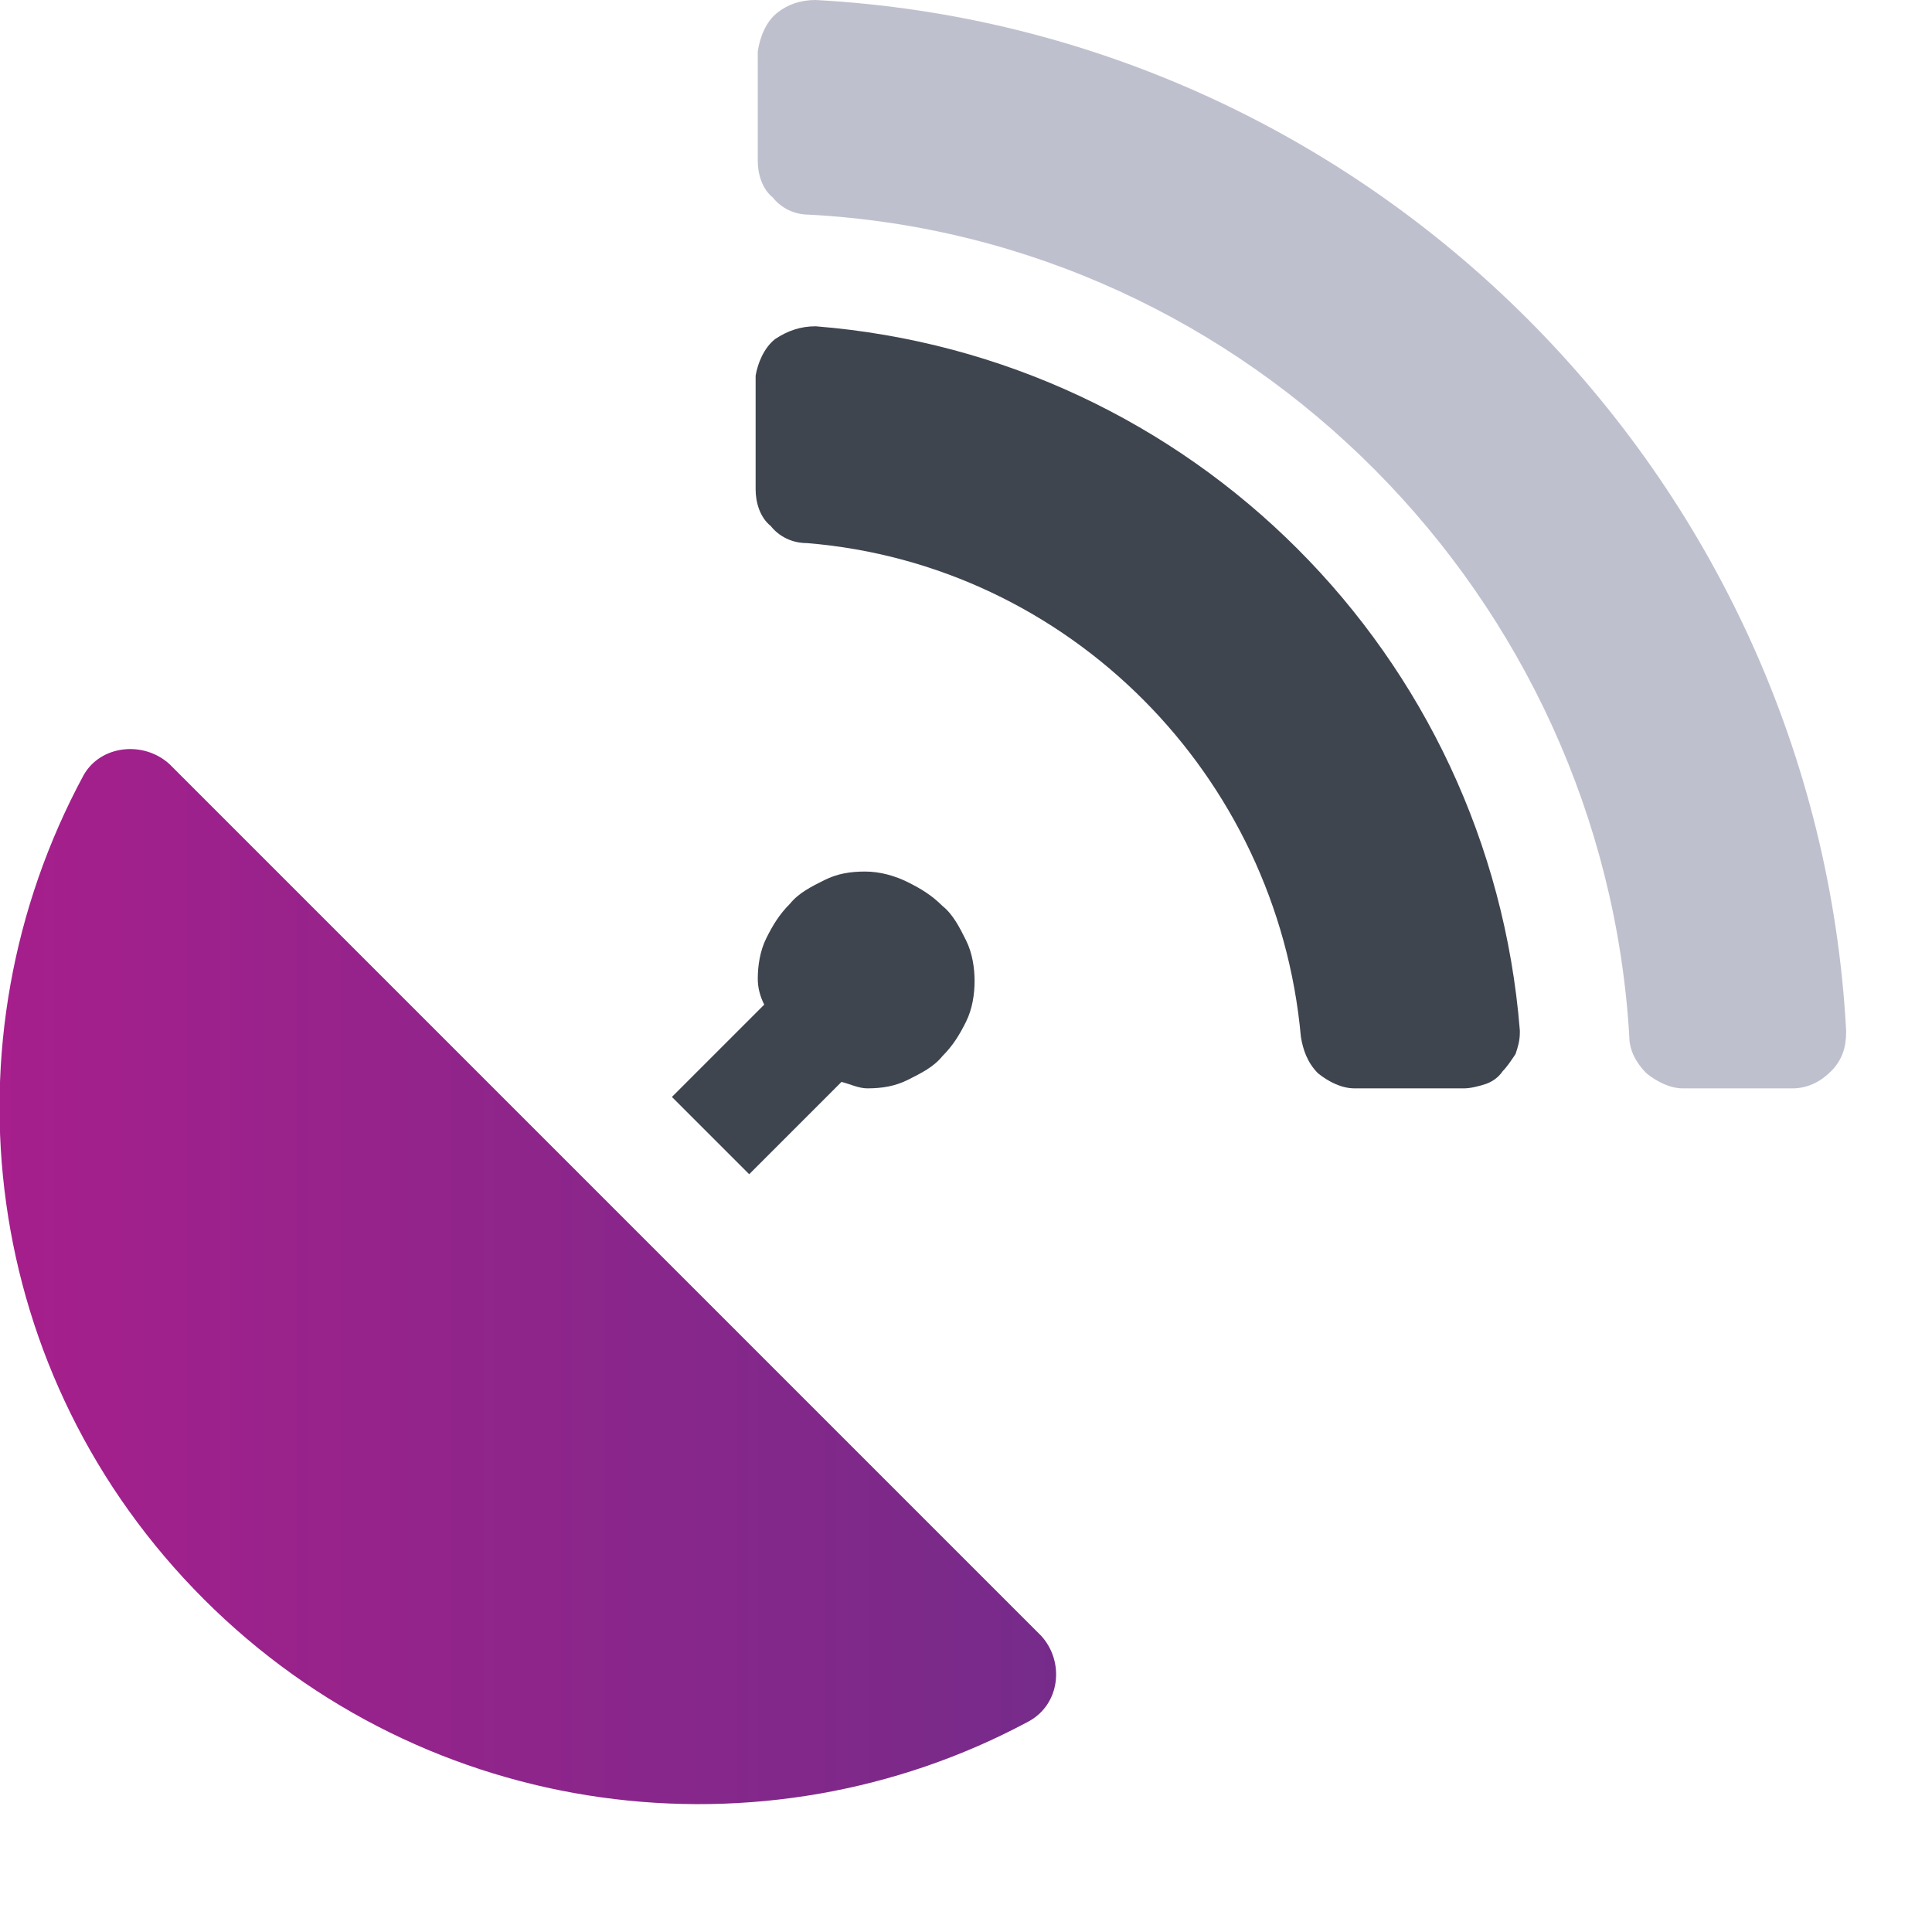
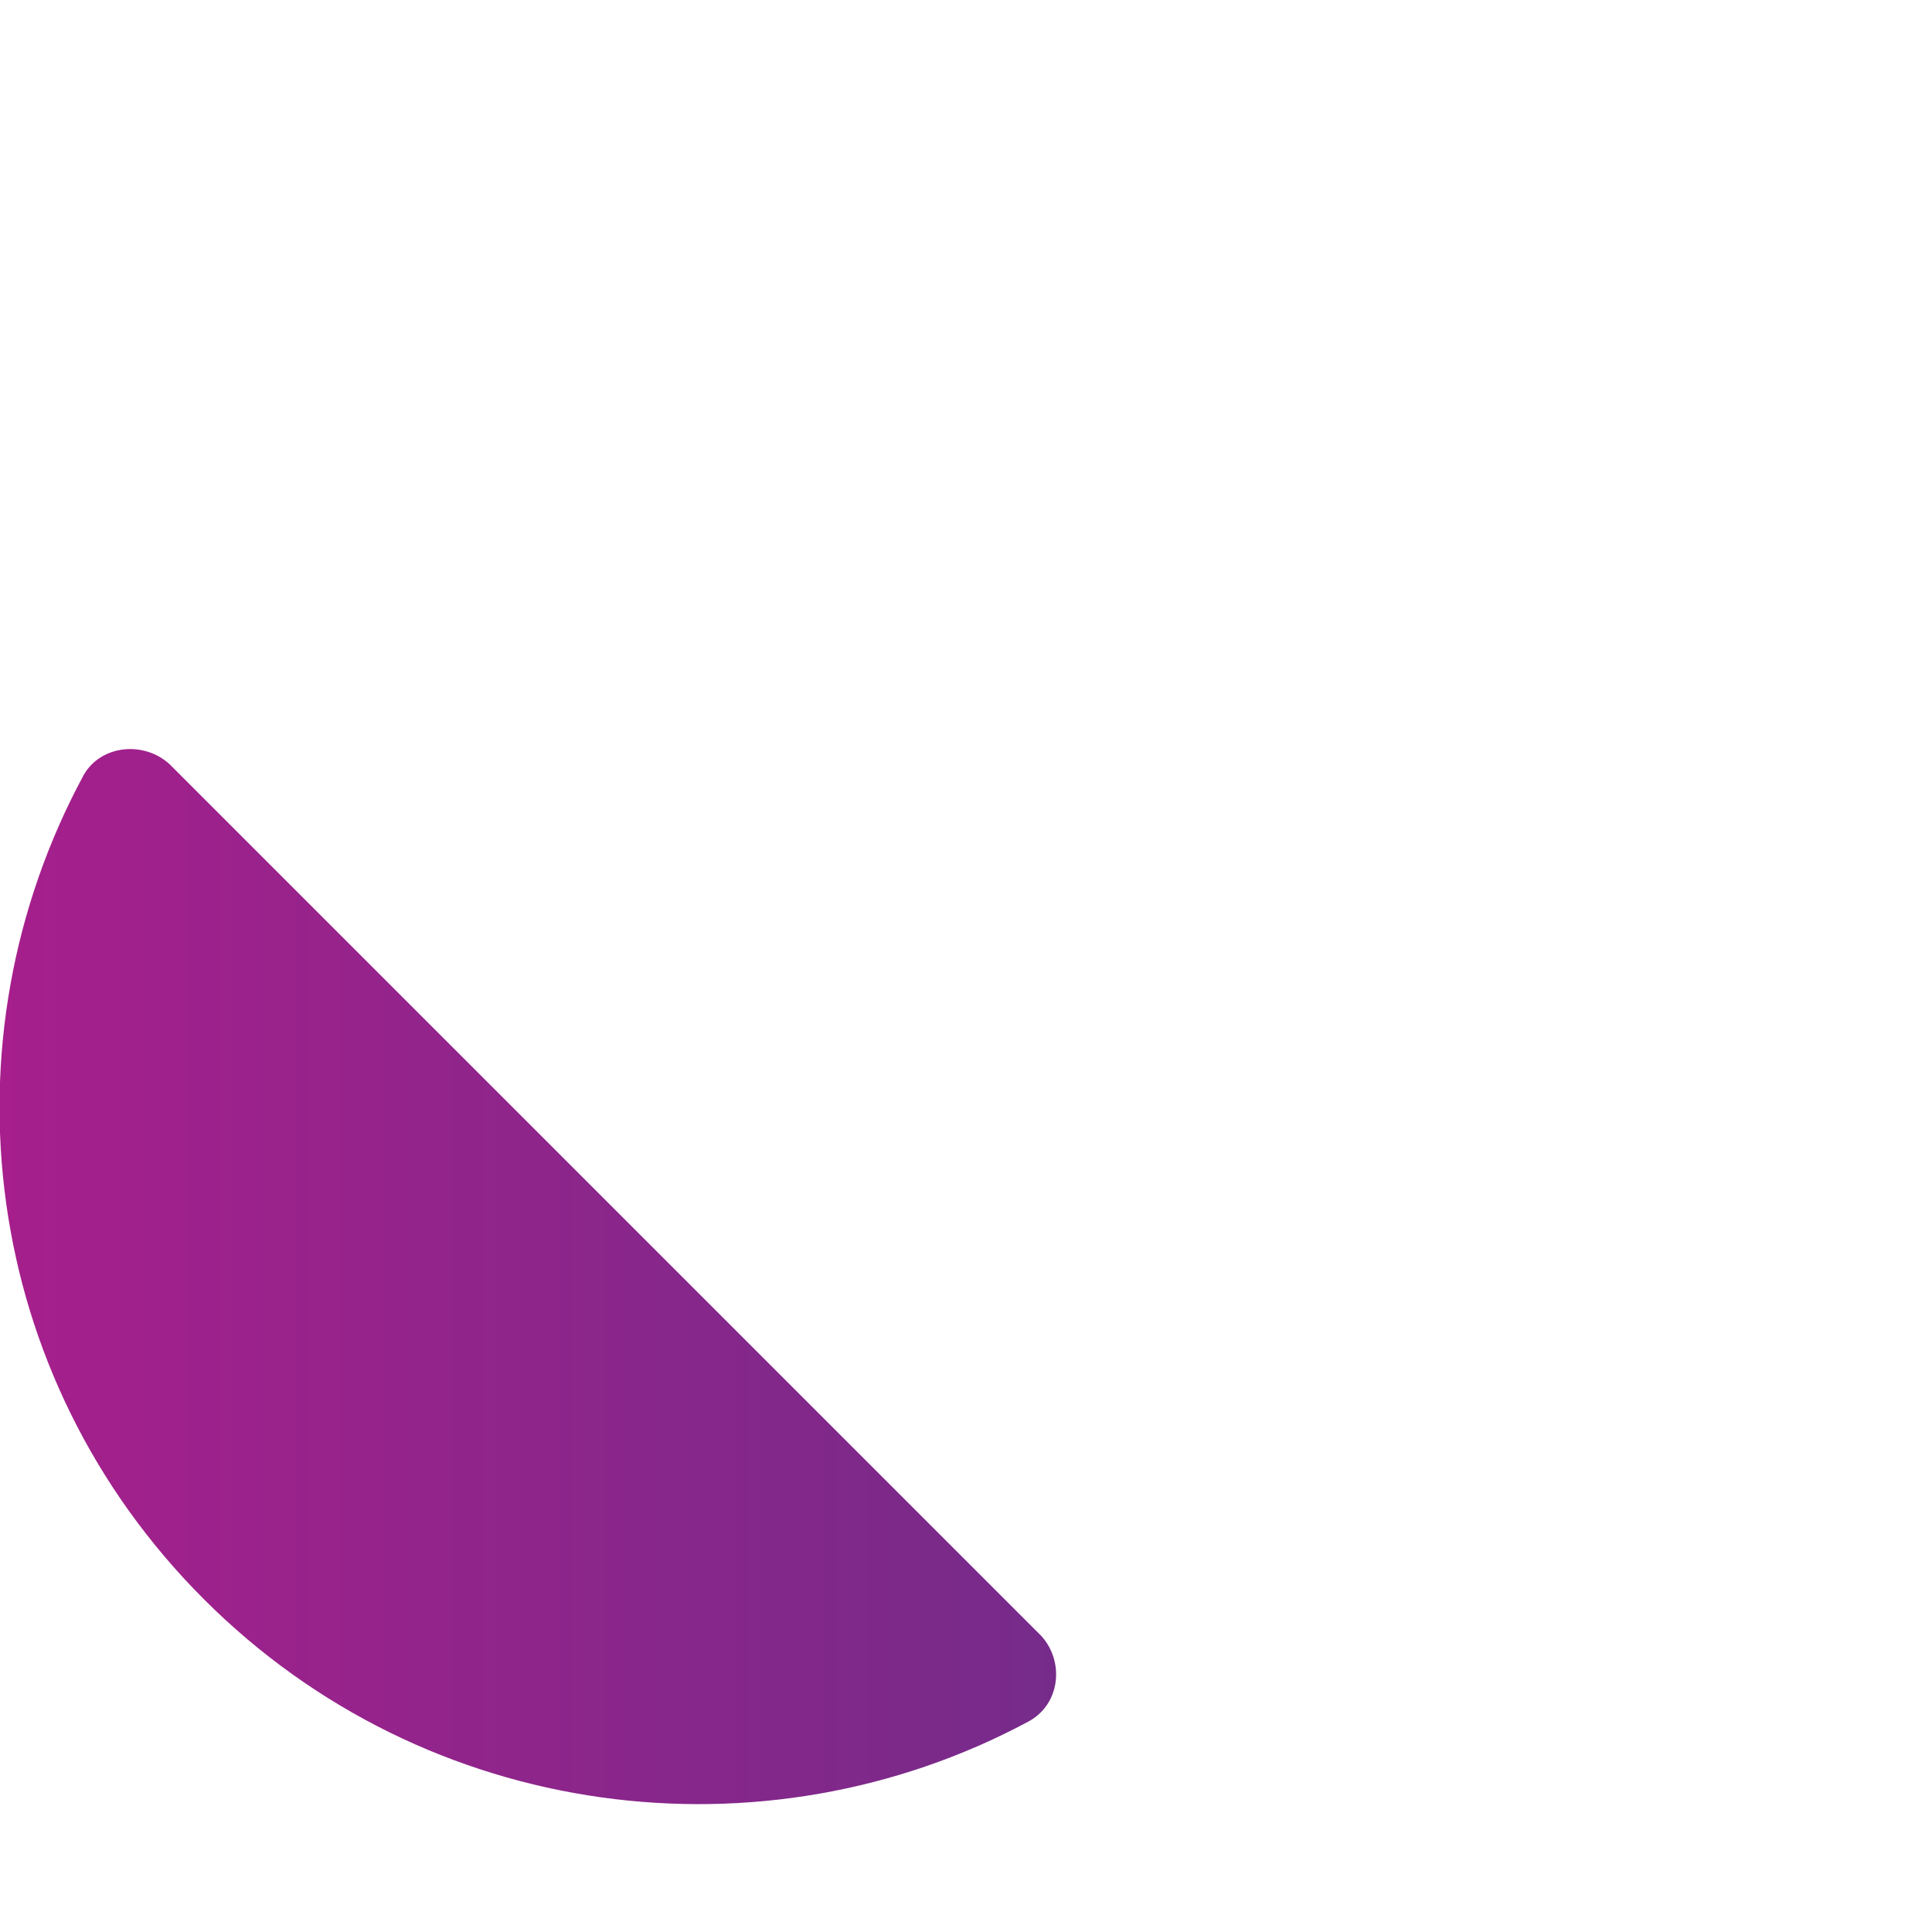
<svg xmlns="http://www.w3.org/2000/svg" id="Layer_1" x="0px" y="0px" width="90" height="90" viewBox="0 0 90 90" style="enable-background:new 0 0 86 85;" xml:space="preserve">
  <style type="text/css">	.st0{fill:#BFC0CE;}	.st1{fill:#3F454F;}	.st2{fill:url(#SVGID_1_);}</style>
-   <path class="st0" d="M86,48C84.6,22.2,63.8,1.4,38,0c-0.7,0-1.3,0.2-1.8,0.6c-0.5,0.4-0.8,1.1-0.9,1.8l0,0v5.1 c0,0.6,0.2,1.3,0.7,1.7c0.4,0.5,1,0.8,1.7,0.8c20.5,1.1,37,17.8,38.2,38.3c0,0.6,0.3,1.2,0.8,1.7c0.5,0.4,1.1,0.7,1.7,0.7h5.1 c0.7,0,1.3-0.3,1.8-0.8c0.5-0.5,0.7-1.1,0.7-1.8C86,48.1,86,48.1,86,48z" />
-   <path class="st1" d="M40.3,40.6c-0.7,0-1.3,0.1-1.9,0.4c-0.6,0.3-1.2,0.6-1.6,1.1c-0.5,0.5-0.8,1-1.1,1.6c-0.3,0.6-0.4,1.3-0.4,1.9 c0,0.4,0.1,0.8,0.3,1.2l-4.3,4.3l3.6,3.6l4.3-4.3c0.4,0.1,0.8,0.3,1.2,0.3c0.7,0,1.3-0.1,1.9-0.4c0.6-0.3,1.2-0.6,1.6-1.1 c0.5-0.5,0.8-1,1.1-1.6c0.3-0.6,0.4-1.3,0.4-1.9s-0.1-1.3-0.4-1.9c-0.3-0.6-0.6-1.2-1.1-1.6c-0.5-0.5-1-0.8-1.6-1.1 C41.7,40.8,41,40.6,40.3,40.6L40.3,40.6z M38,15.2c-0.7,0-1.3,0.2-1.9,0.6c-0.5,0.4-0.8,1.1-0.9,1.7c0,0.1,0,0.1,0,0.2v5.1 c0,0.6,0.2,1.3,0.7,1.7c0.4,0.5,1,0.8,1.7,0.8c12.2,1,21.9,10.8,23,23c0.1,0.6,0.3,1.2,0.8,1.7c0.5,0.4,1.1,0.7,1.7,0.7h5.1 c0.3,0,0.7-0.1,1-0.2c0.3-0.1,0.6-0.3,0.8-0.6c0.2-0.2,0.4-0.5,0.6-0.8c0.1-0.3,0.2-0.6,0.2-1v0V48C69.4,30.5,55.5,16.6,38,15.2z" />
  <linearGradient id="SVGID_1_" gradientUnits="userSpaceOnUse" x1="49.189" y1="26.518" x2="-1.048678e-06" y2="26.518" gradientTransform="matrix(1 0 0 -1 0 86)">
    <stop offset="0" style="stop-color:#762B8A" />
    <stop offset="1" style="stop-color:#A61F8C" />
  </linearGradient>
  <path class="st2" d="M47.9,80.2c-12.3,6.6-28,4.7-38.4-5.7C-0.9,64.1-2.8,48.5,3.9,36.1c0.8-1.4,2.8-1.6,4-0.5l40.6,40.6 C49.6,77.4,49.4,79.4,47.9,80.2z" />
</svg>